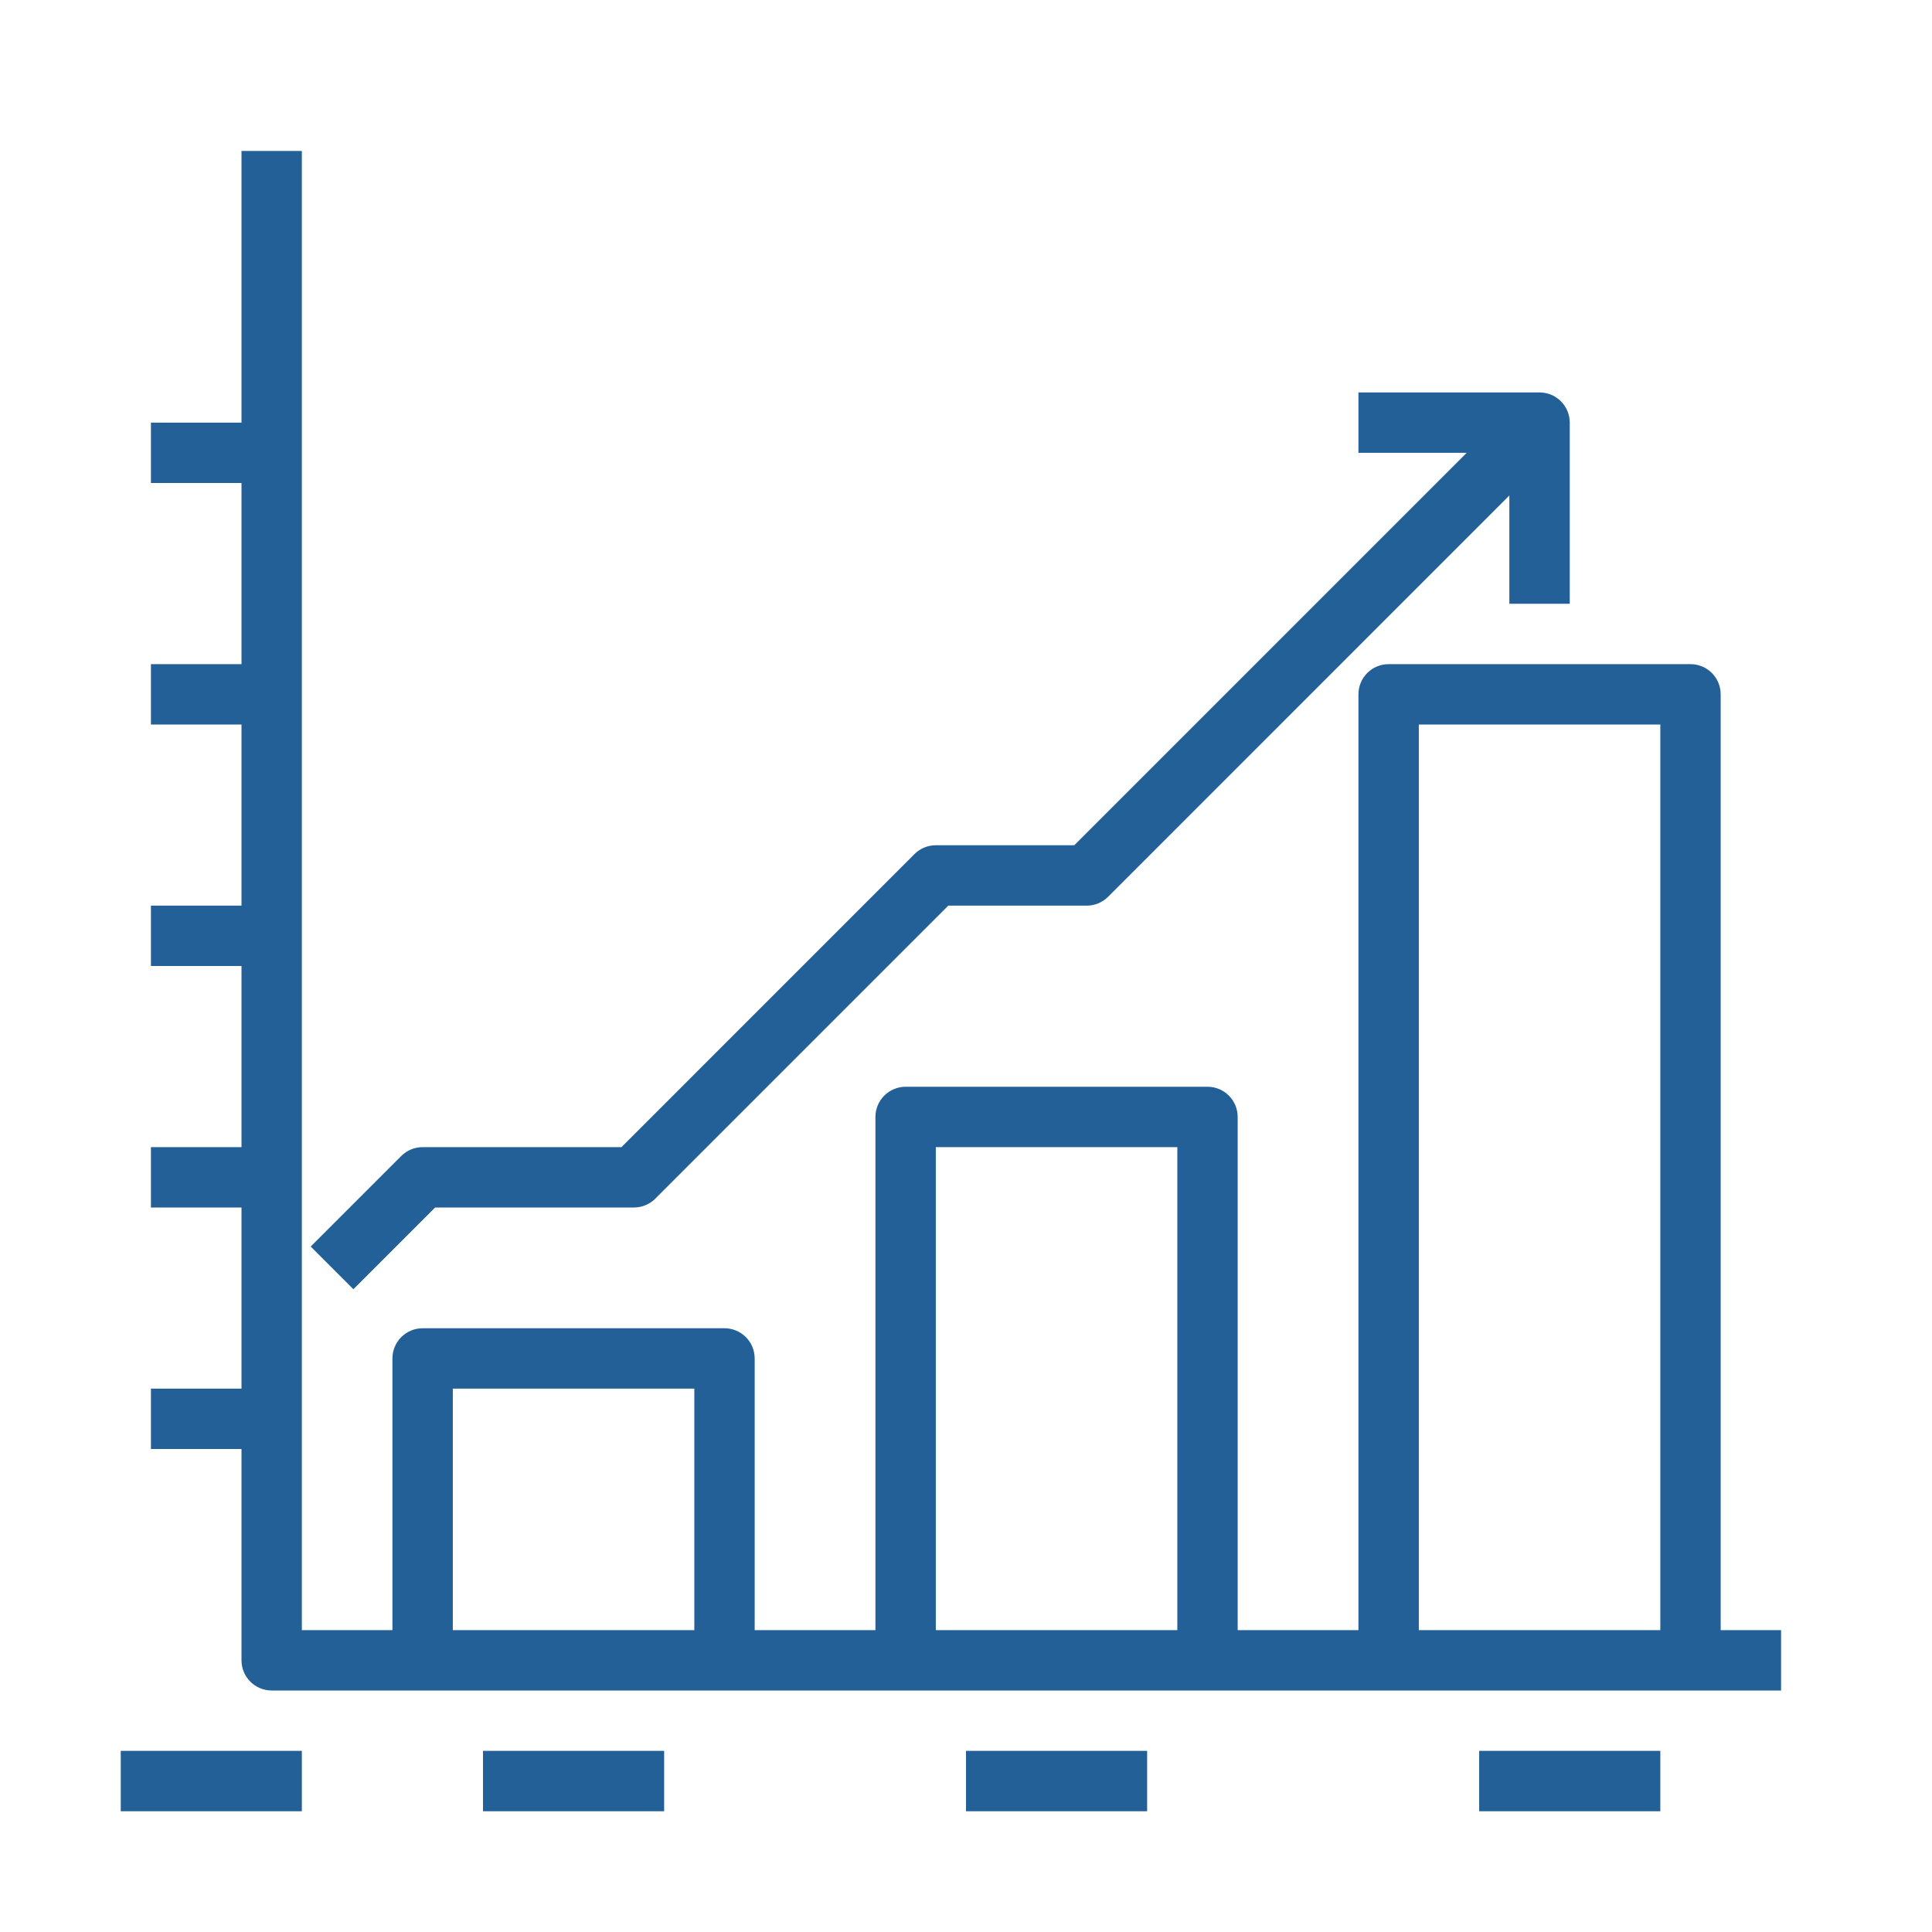
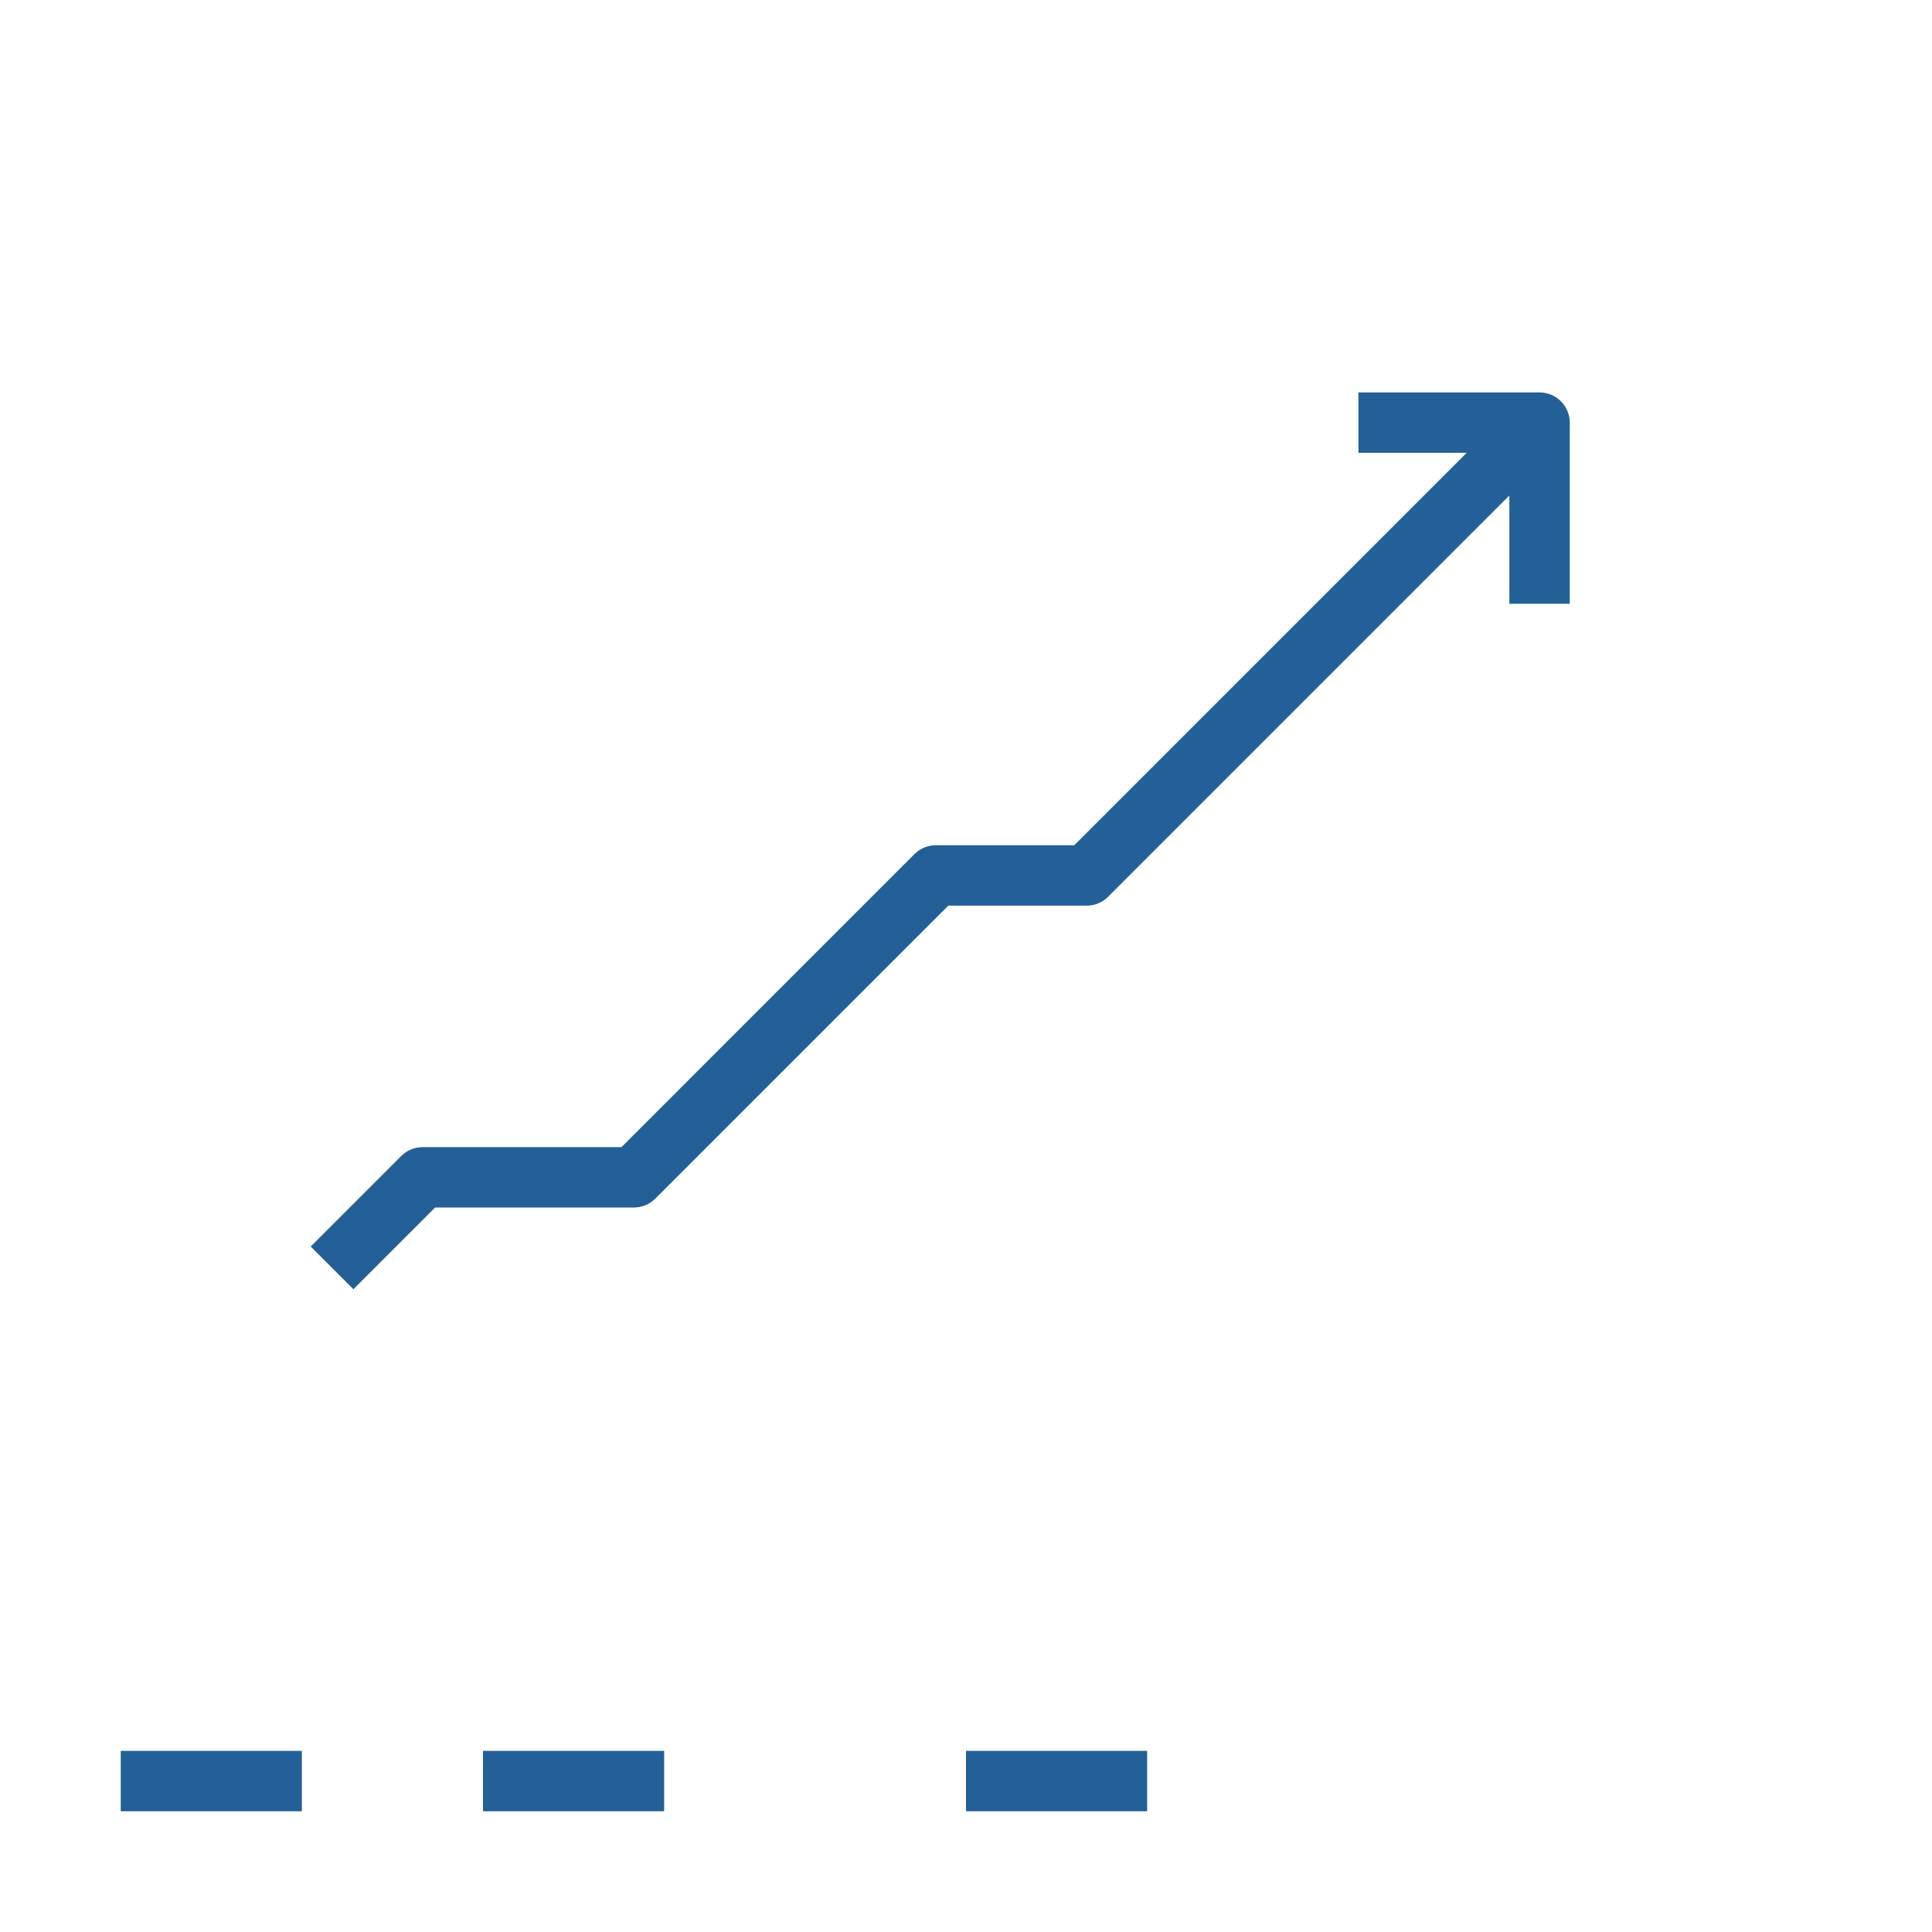
<svg xmlns="http://www.w3.org/2000/svg" width="50" height="50" viewBox="0 0 50 50" fill="none">
-   <path d="M44.531 42.188V17.969C44.531 17.762 44.449 17.563 44.302 17.416C44.156 17.27 43.957 17.188 43.75 17.188H35.938C35.73 17.188 35.532 17.27 35.385 17.416C35.239 17.563 35.156 17.762 35.156 17.969V42.188H32.031V28.906C32.031 28.699 31.949 28.5 31.802 28.354C31.656 28.207 31.457 28.125 31.25 28.125H23.438C23.23 28.125 23.032 28.207 22.885 28.354C22.739 28.5 22.656 28.699 22.656 28.906V42.188H19.531V35.156C19.531 34.949 19.449 34.75 19.302 34.604C19.156 34.457 18.957 34.375 18.75 34.375H10.938C10.73 34.375 10.532 34.457 10.385 34.604C10.239 34.75 10.156 34.949 10.156 35.156V42.188H7.812V3.906H6.25V10.938H3.906V12.5H6.25V17.188H3.906V18.75H6.25V23.438H3.906V25H6.25V29.688H3.906V31.25H6.25V35.938H3.906V37.5H6.25V42.969C6.25 43.176 6.332 43.375 6.479 43.521C6.625 43.668 6.824 43.75 7.031 43.75H46.094V42.188H44.531ZM36.719 18.75H42.969V42.188H36.719V18.75ZM11.719 42.188V35.938H17.969V42.188H11.719ZM24.219 42.188V29.688H30.469V42.188H24.219Z" fill="#236097" />
  <path d="M11.261 31.25H16.406C16.613 31.25 16.812 31.168 16.959 31.021L24.542 23.438H28.125C28.332 23.438 28.531 23.355 28.677 23.209L39.062 12.823V15.625H40.625V10.938C40.625 10.73 40.543 10.532 40.396 10.385C40.25 10.239 40.051 10.156 39.844 10.156H35.156V11.719H37.958L27.802 21.875H24.219C24.012 21.875 23.813 21.957 23.666 22.104L16.083 29.688H10.938C10.73 29.688 10.532 29.77 10.385 29.916L8.041 32.26L9.146 33.365L11.261 31.25Z" fill="#236097" />
  <path d="M7.812 45.312H3.125V46.875H7.812V45.312Z" fill="#236097" />
-   <path d="M17.188 45.312H12.5V46.875H17.188V45.312Z" fill="#236097" />
+   <path d="M17.188 45.312H12.5V46.875H17.188Z" fill="#236097" />
  <path d="M29.688 45.312H25V46.875H29.688V45.312Z" fill="#236097" />
-   <path d="M42.969 45.312H38.281V46.875H42.969V45.312Z" fill="#236097" />
</svg>